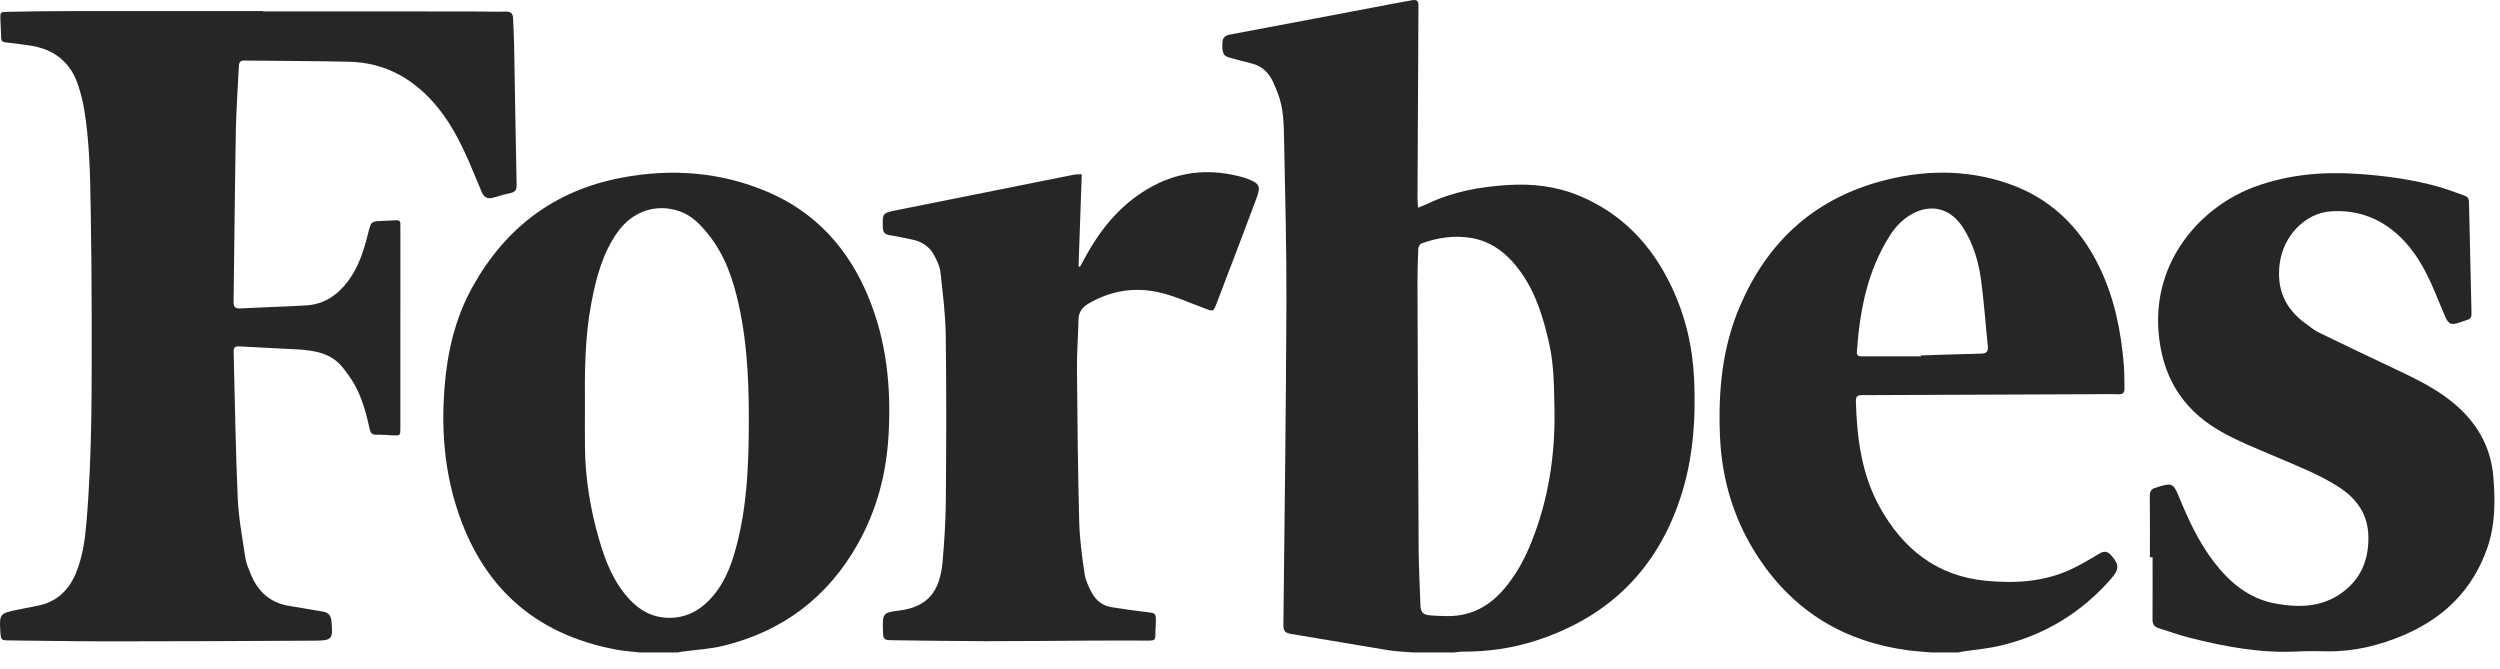
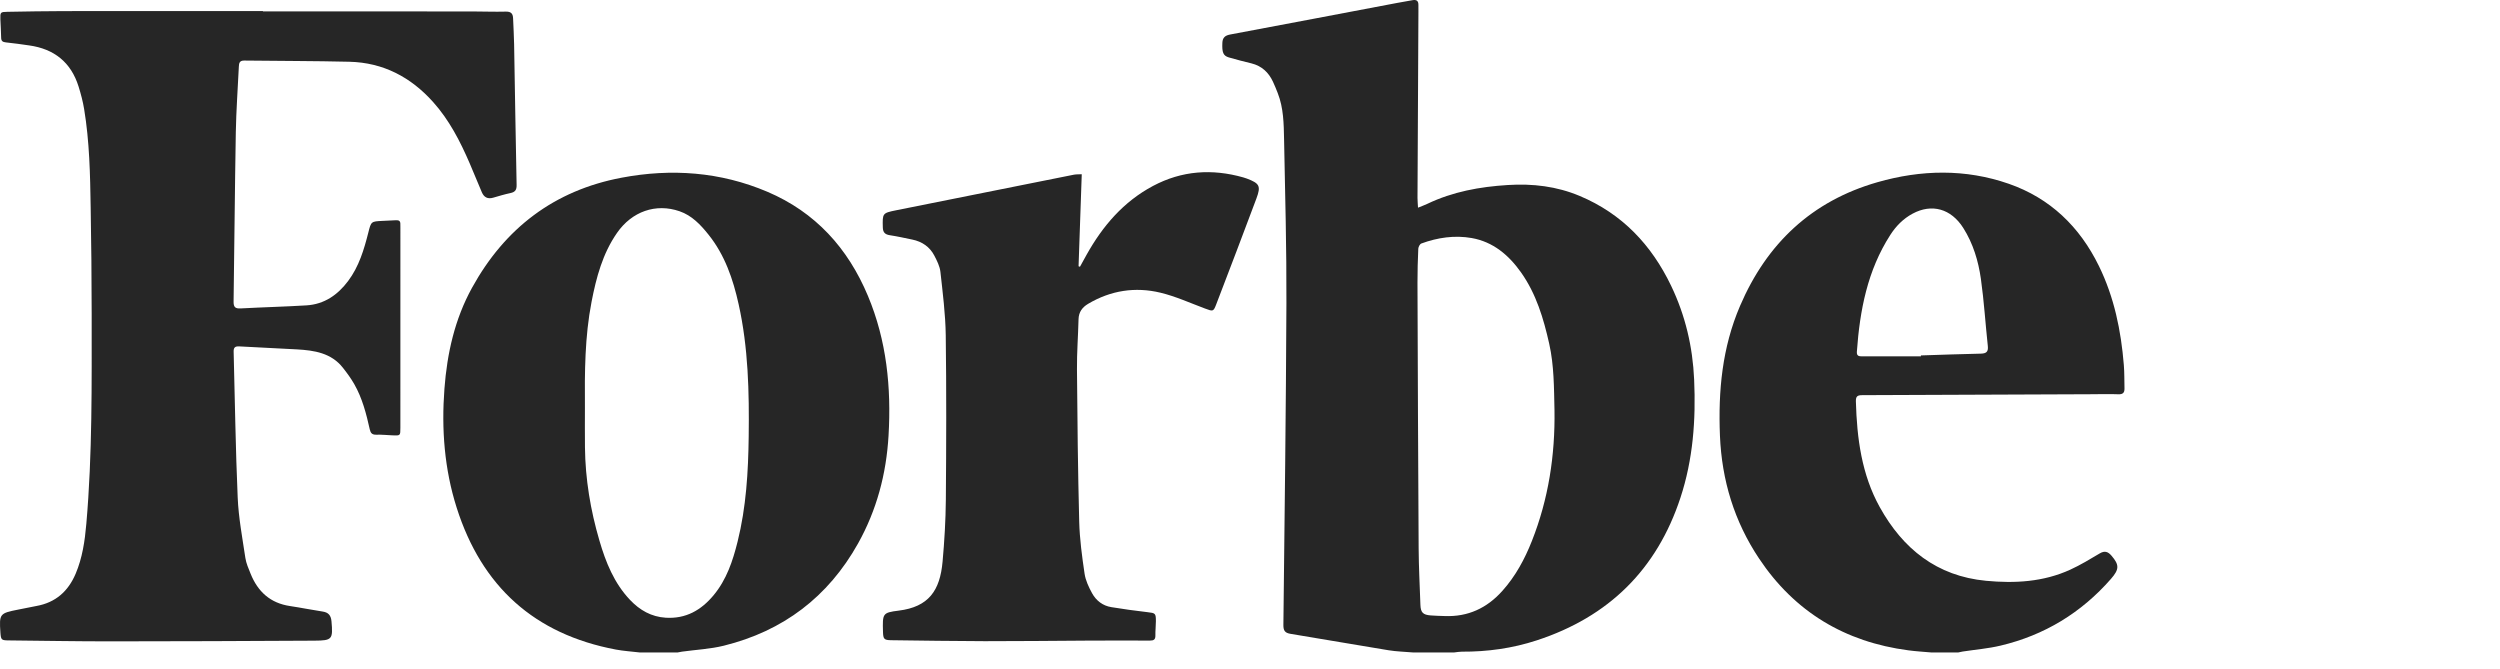
<svg xmlns="http://www.w3.org/2000/svg" width="127" height="34" viewBox="0 0 127 34" fill="none">
  <g clip-path="url(#clip0_1_370)">
    <path fill-rule="evenodd" clip-rule="evenodd" d="M71.774 33.144C71.362 33.108 70.947 33.099 70.54 33.033C68.877 32.762 67.217 32.471 65.554 32.198C65.269 32.151 65.193 32.028 65.196 31.745C65.257 26.296 65.328 20.848 65.35 15.399C65.361 12.625 65.285 9.851 65.231 7.077C65.215 6.285 65.206 5.486 64.909 4.729C64.833 4.533 64.754 4.338 64.665 4.148C64.444 3.676 64.095 3.349 63.573 3.219C63.189 3.124 62.804 3.03 62.425 2.917C62.133 2.83 62.075 2.66 62.096 2.173C62.108 1.905 62.241 1.8 62.498 1.752C65.324 1.223 68.146 0.685 70.969 0.15C71.232 0.101 71.496 0.058 71.758 0.009C71.957 -0.028 72.059 0.044 72.055 0.251C72.053 0.36 72.056 0.47 72.056 0.579C72.04 3.737 72.024 6.895 72.009 10.053C72.009 10.204 72.025 10.355 72.035 10.55C72.226 10.472 72.371 10.421 72.508 10.355C73.799 9.738 75.169 9.488 76.595 9.399C77.865 9.319 79.078 9.463 80.246 9.953C82.408 10.859 83.897 12.444 84.89 14.512C85.615 16.021 85.989 17.611 86.063 19.289C86.153 21.332 86.008 23.337 85.365 25.29C84.168 28.922 81.73 31.333 78.068 32.53C76.832 32.935 75.559 33.112 74.258 33.105C74.131 33.105 74.004 33.131 73.877 33.144H71.774ZM78.968 20.837C78.941 19.708 78.95 18.576 78.7 17.462C78.413 16.18 78.041 14.932 77.271 13.842C76.65 12.963 75.851 12.283 74.76 12.092C73.898 11.941 73.03 12.066 72.204 12.37C72.128 12.399 72.053 12.542 72.049 12.635C72.023 13.209 72.007 13.784 72.008 14.358C72.024 18.857 72.04 23.356 72.067 27.855C72.073 28.812 72.124 29.77 72.157 30.727C72.171 31.111 72.284 31.231 72.67 31.263C72.908 31.283 73.148 31.286 73.388 31.295C74.574 31.343 75.537 30.891 76.317 30.02C76.987 29.273 77.454 28.407 77.819 27.484C78.665 25.348 79.003 23.124 78.968 20.837L78.968 20.837Z" fill="#262626" />
    <path fill-rule="evenodd" clip-rule="evenodd" d="M32.491 33.144C32.09 33.096 31.684 33.072 31.288 32.998C27.148 32.219 24.47 29.791 23.199 25.791C22.574 23.822 22.422 21.801 22.577 19.75C22.713 17.948 23.101 16.211 23.981 14.615C25.65 11.588 28.156 9.674 31.573 9.028C34.105 8.549 36.59 8.727 38.978 9.74C41.422 10.778 43.075 12.606 44.09 15.029C45.044 17.305 45.281 19.686 45.138 22.131C45.024 24.081 44.537 25.914 43.585 27.615C42.067 30.327 39.781 32.056 36.771 32.801C36.079 32.972 35.353 33.006 34.643 33.104C34.571 33.114 34.5 33.13 34.428 33.144L32.491 33.144ZM29.714 20.703C29.714 21.376 29.708 22.048 29.716 22.721C29.733 24.336 29.997 25.915 30.45 27.46C30.772 28.564 31.197 29.624 32.008 30.478C32.5 30.996 33.085 31.334 33.819 31.38C34.837 31.443 35.613 31.002 36.246 30.244C36.91 29.449 37.225 28.496 37.469 27.518C37.907 25.763 38.011 23.969 38.034 22.169C38.062 19.917 38.015 17.669 37.523 15.457C37.24 14.178 36.821 12.951 35.986 11.912C35.586 11.414 35.148 10.947 34.52 10.731C33.318 10.316 32.102 10.739 31.344 11.832C30.611 12.886 30.291 14.095 30.051 15.332C29.707 17.107 29.699 18.906 29.714 20.703L29.714 20.703Z" fill="#262626" />
    <path fill-rule="evenodd" clip-rule="evenodd" d="M98.098 33.144C97.715 33.11 97.33 33.088 96.948 33.037C93.722 32.614 91.165 31.083 89.357 28.368C88.101 26.484 87.465 24.398 87.373 22.126C87.281 19.858 87.488 17.655 88.392 15.545C89.752 12.369 92.037 10.213 95.372 9.257C97.592 8.62 99.841 8.57 102.044 9.335C104.148 10.067 105.646 11.515 106.623 13.509C107.402 15.098 107.75 16.797 107.891 18.546C107.923 18.94 107.914 19.337 107.924 19.733C107.929 19.948 107.843 20.038 107.61 20.029C107.149 20.011 106.688 20.025 106.227 20.027C102.354 20.044 98.481 20.063 94.607 20.074C94.365 20.075 94.271 20.125 94.279 20.393C94.331 22.265 94.571 24.104 95.492 25.763C96.667 27.881 98.391 29.267 100.89 29.504C102.36 29.643 103.805 29.563 105.17 28.939C105.688 28.702 106.179 28.403 106.669 28.112C106.923 27.962 107.091 28.027 107.265 28.23C107.662 28.694 107.666 28.916 107.239 29.405C105.731 31.131 103.858 32.268 101.63 32.797C100.997 32.948 100.342 33 99.697 33.099C99.624 33.11 99.553 33.129 99.482 33.144L98.098 33.144ZM97.582 18.101L97.582 18.056C98.596 18.024 99.609 17.986 100.622 17.965C100.9 17.959 101.013 17.875 100.981 17.578C100.859 16.444 100.789 15.302 100.63 14.172C100.501 13.259 100.236 12.372 99.733 11.578C99.114 10.603 98.139 10.327 97.16 10.854C96.685 11.109 96.317 11.485 96.03 11.93C94.865 13.736 94.478 15.767 94.329 17.866C94.314 18.078 94.423 18.104 94.597 18.103C95.592 18.098 96.587 18.101 97.582 18.101H97.582Z" fill="#262626" />
    <path d="M13.356 0.58C16.889 0.58 20.421 0.579 23.954 0.581C24.535 0.581 25.116 0.606 25.697 0.59C25.97 0.583 26.057 0.701 26.065 0.937C26.082 1.375 26.109 1.812 26.117 2.25C26.16 4.631 26.194 7.013 26.244 9.394C26.25 9.642 26.174 9.756 25.933 9.807C25.636 9.87 25.344 9.958 25.053 10.043C24.771 10.125 24.584 10.019 24.476 9.764C24.268 9.277 24.07 8.786 23.861 8.299C23.377 7.179 22.824 6.098 21.998 5.178C20.867 3.918 19.468 3.178 17.747 3.137C15.968 3.094 14.188 3.099 12.409 3.076C12.165 3.072 12.141 3.21 12.133 3.387C12.08 4.499 11.999 5.61 11.979 6.722C11.929 9.586 11.908 12.452 11.866 15.316C11.862 15.591 11.94 15.684 12.225 15.668C13.338 15.607 14.454 15.581 15.567 15.513C16.477 15.458 17.158 14.978 17.686 14.274C18.236 13.54 18.492 12.681 18.712 11.81C18.853 11.249 18.854 11.249 19.429 11.221C19.659 11.21 19.89 11.204 20.119 11.188C20.272 11.178 20.345 11.237 20.338 11.39C20.335 11.454 20.34 11.518 20.34 11.582C20.34 14.967 20.34 18.353 20.339 21.739C20.339 22.132 20.337 22.133 19.945 22.116C19.668 22.105 19.392 22.074 19.116 22.083C18.905 22.089 18.827 22.002 18.784 21.813C18.608 21.019 18.405 20.23 17.997 19.515C17.831 19.223 17.629 18.948 17.42 18.683C16.828 17.93 15.972 17.8 15.091 17.749C14.115 17.693 13.138 17.654 12.163 17.597C11.948 17.585 11.863 17.645 11.869 17.866C11.935 20.337 11.967 22.81 12.075 25.279C12.119 26.304 12.313 27.323 12.464 28.34C12.505 28.615 12.625 28.882 12.73 29.144C13.094 30.05 13.726 30.638 14.731 30.787C15.287 30.87 15.838 30.983 16.393 31.067C16.691 31.112 16.813 31.271 16.839 31.558C16.92 32.477 16.883 32.541 15.964 32.546C12.515 32.565 9.066 32.58 5.617 32.581C3.893 32.582 2.171 32.55 0.447 32.533C0.071 32.53 0.047 32.507 0.021 32.134C-0.043 31.183 -0.02 31.153 0.928 30.967C1.236 30.906 1.542 30.84 1.85 30.784C2.826 30.61 3.464 30.036 3.842 29.148C4.186 28.338 4.31 27.48 4.385 26.616C4.696 23.057 4.656 19.488 4.657 15.921C4.657 14.123 4.636 12.325 4.606 10.528C4.58 8.858 4.547 7.188 4.273 5.535C4.21 5.149 4.107 4.768 3.991 4.394C3.608 3.17 2.757 2.485 1.481 2.307C1.089 2.253 0.697 2.192 0.302 2.154C0.131 2.137 0.059 2.083 0.058 1.907C0.056 1.597 0.029 1.287 0.019 0.977C0.009 0.62 0.02 0.606 0.381 0.6C1.339 0.584 2.298 0.565 3.257 0.564C6.623 0.559 9.99 0.562 13.356 0.562L13.356 0.58Z" fill="#262626" />
-     <path d="M109.215 28.307C109.215 27.274 109.224 26.241 109.209 25.209C109.205 24.96 109.288 24.828 109.52 24.772C109.565 24.761 109.607 24.742 109.651 24.729C110.318 24.521 110.418 24.568 110.676 25.2C111.156 26.372 111.682 27.519 112.456 28.532C113.269 29.595 114.257 30.421 115.613 30.664C116.791 30.875 117.95 30.854 118.979 30.105C119.929 29.412 120.321 28.462 120.315 27.307C120.31 26.137 119.729 25.327 118.782 24.722C117.804 24.097 116.728 23.684 115.67 23.228C114.656 22.791 113.612 22.393 112.668 21.831C110.802 20.72 109.823 19.045 109.652 16.844C109.369 13.232 111.81 10.466 114.615 9.461C116.275 8.866 117.991 8.715 119.738 8.831C121.175 8.927 122.6 9.116 123.987 9.519C124.394 9.637 124.787 9.799 125.188 9.935C125.349 9.989 125.421 10.081 125.424 10.257C125.463 12.148 125.506 14.037 125.553 15.927C125.558 16.103 125.501 16.203 125.331 16.252C125.172 16.298 125.02 16.366 124.86 16.412C124.523 16.509 124.387 16.46 124.241 16.136C124 15.597 123.79 15.045 123.551 14.506C123.155 13.617 122.681 12.774 121.98 12.084C120.993 11.112 119.802 10.646 118.421 10.735C117.089 10.821 115.984 11.997 115.807 13.401C115.646 14.681 116.078 15.678 117.114 16.427C117.338 16.589 117.553 16.773 117.799 16.893C119.123 17.538 120.454 18.171 121.787 18.8C122.739 19.25 123.682 19.714 124.511 20.372C125.754 21.358 126.53 22.619 126.662 24.216C126.763 25.45 126.766 26.68 126.34 27.879C125.596 29.973 124.154 31.383 122.141 32.25C120.882 32.793 119.575 33.11 118.195 33.086C117.707 33.077 117.216 33.069 116.729 33.095C114.846 33.194 113.02 32.852 111.21 32.392C110.684 32.259 110.173 32.067 109.653 31.91C109.421 31.84 109.346 31.695 109.348 31.459C109.356 30.409 109.351 29.358 109.351 28.307L109.215 28.307Z" fill="#262626" />
    <path d="M54.953 8.851L54.791 13.526L54.862 13.551C54.974 13.347 55.086 13.142 55.2 12.939C56.017 11.48 57.068 10.248 58.571 9.447C60.041 8.665 61.571 8.564 63.155 9.011C63.217 9.029 63.279 9.049 63.339 9.071C63.987 9.317 64.064 9.446 63.823 10.091C63.156 11.878 62.475 13.66 61.792 15.441C61.639 15.84 61.629 15.827 61.211 15.672C60.462 15.393 59.725 15.055 58.951 14.869C57.669 14.56 56.425 14.753 55.276 15.435C54.98 15.611 54.799 15.853 54.79 16.217C54.769 17.064 54.703 17.912 54.71 18.759C54.73 21.341 54.758 23.923 54.824 26.503C54.847 27.385 54.967 28.267 55.096 29.141C55.147 29.485 55.308 29.828 55.479 30.138C55.685 30.513 56.021 30.773 56.457 30.843C57.066 30.942 57.677 31.028 58.29 31.098C58.691 31.144 58.721 31.151 58.719 31.562C58.719 31.801 58.688 32.041 58.694 32.28C58.699 32.492 58.608 32.543 58.412 32.542C57.323 32.536 56.235 32.539 55.147 32.544C53.441 32.553 51.735 32.575 50.029 32.572C48.443 32.569 46.857 32.542 45.272 32.523C44.913 32.518 44.866 32.465 44.856 32.098C44.831 31.169 44.826 31.123 45.651 31.02C47.178 30.831 47.751 30.003 47.883 28.532C47.977 27.486 48.04 26.434 48.049 25.384C48.071 22.6 48.081 19.814 48.044 17.03C48.029 15.956 47.891 14.882 47.773 13.811C47.742 13.529 47.6 13.248 47.466 12.989C47.232 12.538 46.841 12.272 46.343 12.17C45.964 12.092 45.586 12.007 45.203 11.949C44.959 11.911 44.853 11.806 44.847 11.553C44.829 10.838 44.823 10.823 45.525 10.682C48.532 10.075 51.542 9.475 54.551 8.875C54.666 8.852 54.787 8.86 54.953 8.851L54.953 8.851Z" fill="#262626" />
  </g>
  <defs>
    <clipPath id="clip0_1_370">
      <rect width="126.718" height="33.144" fill="white" />
    </clipPath>
  </defs>
</svg>